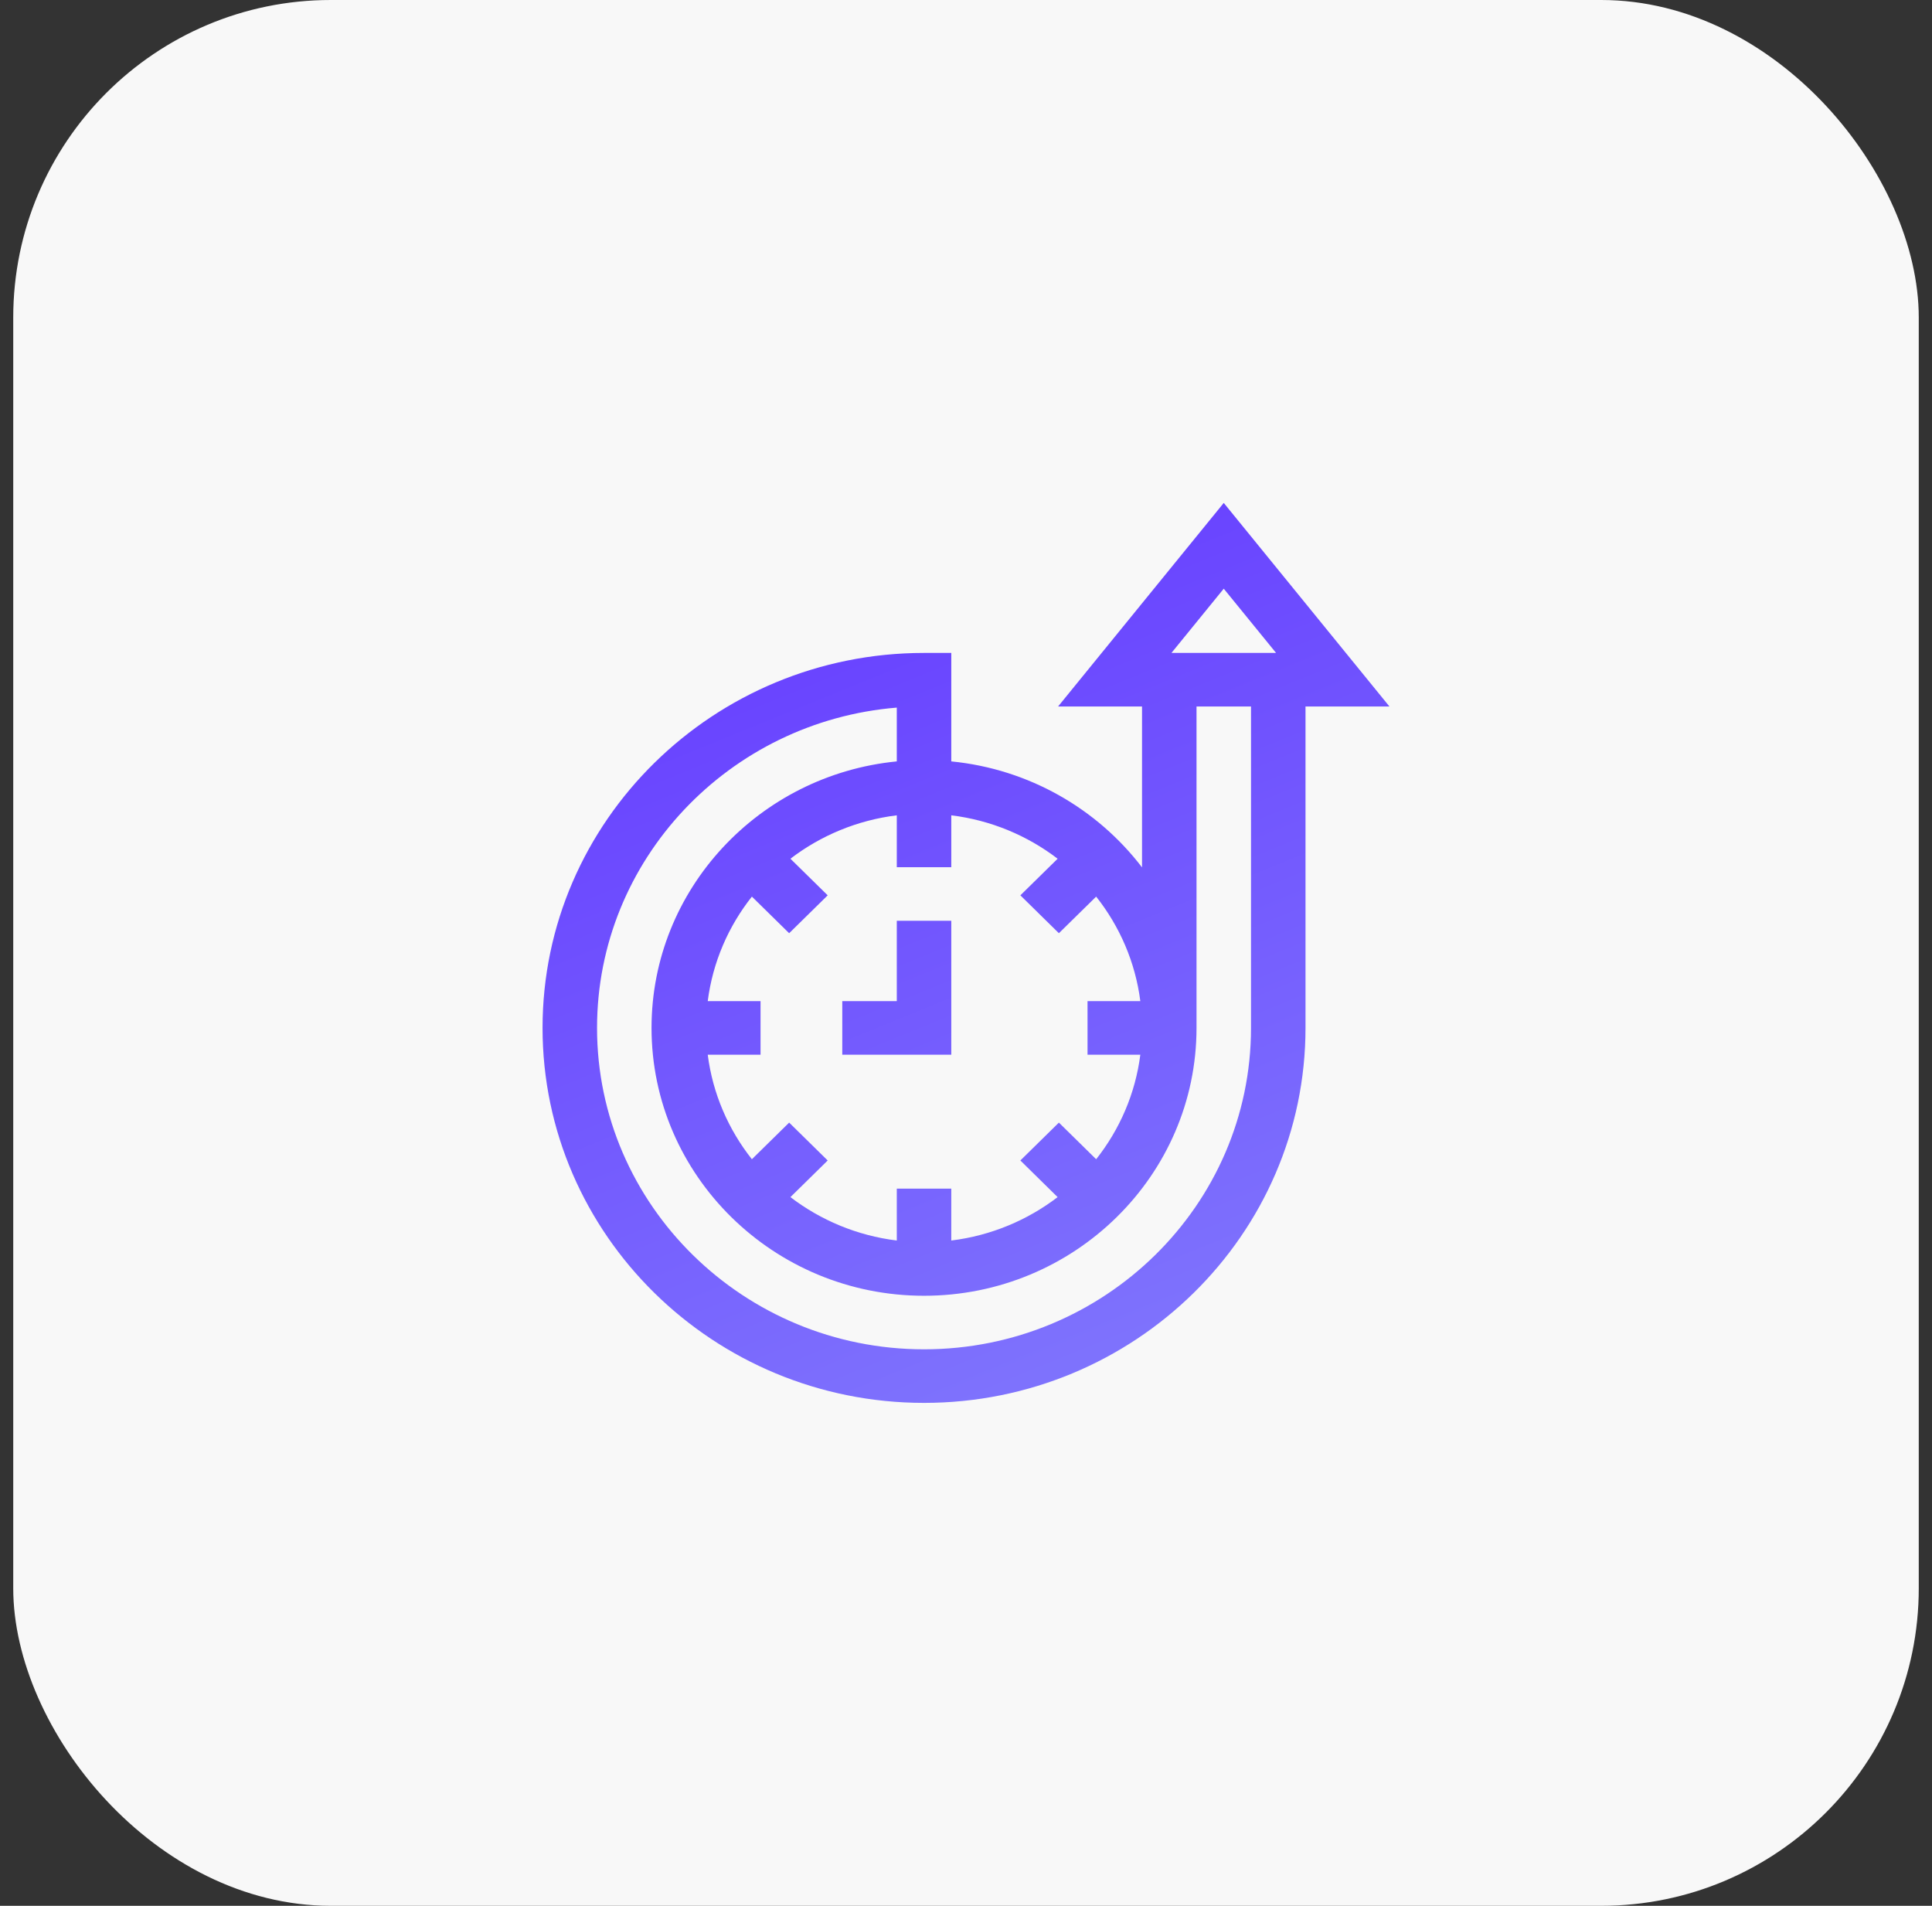
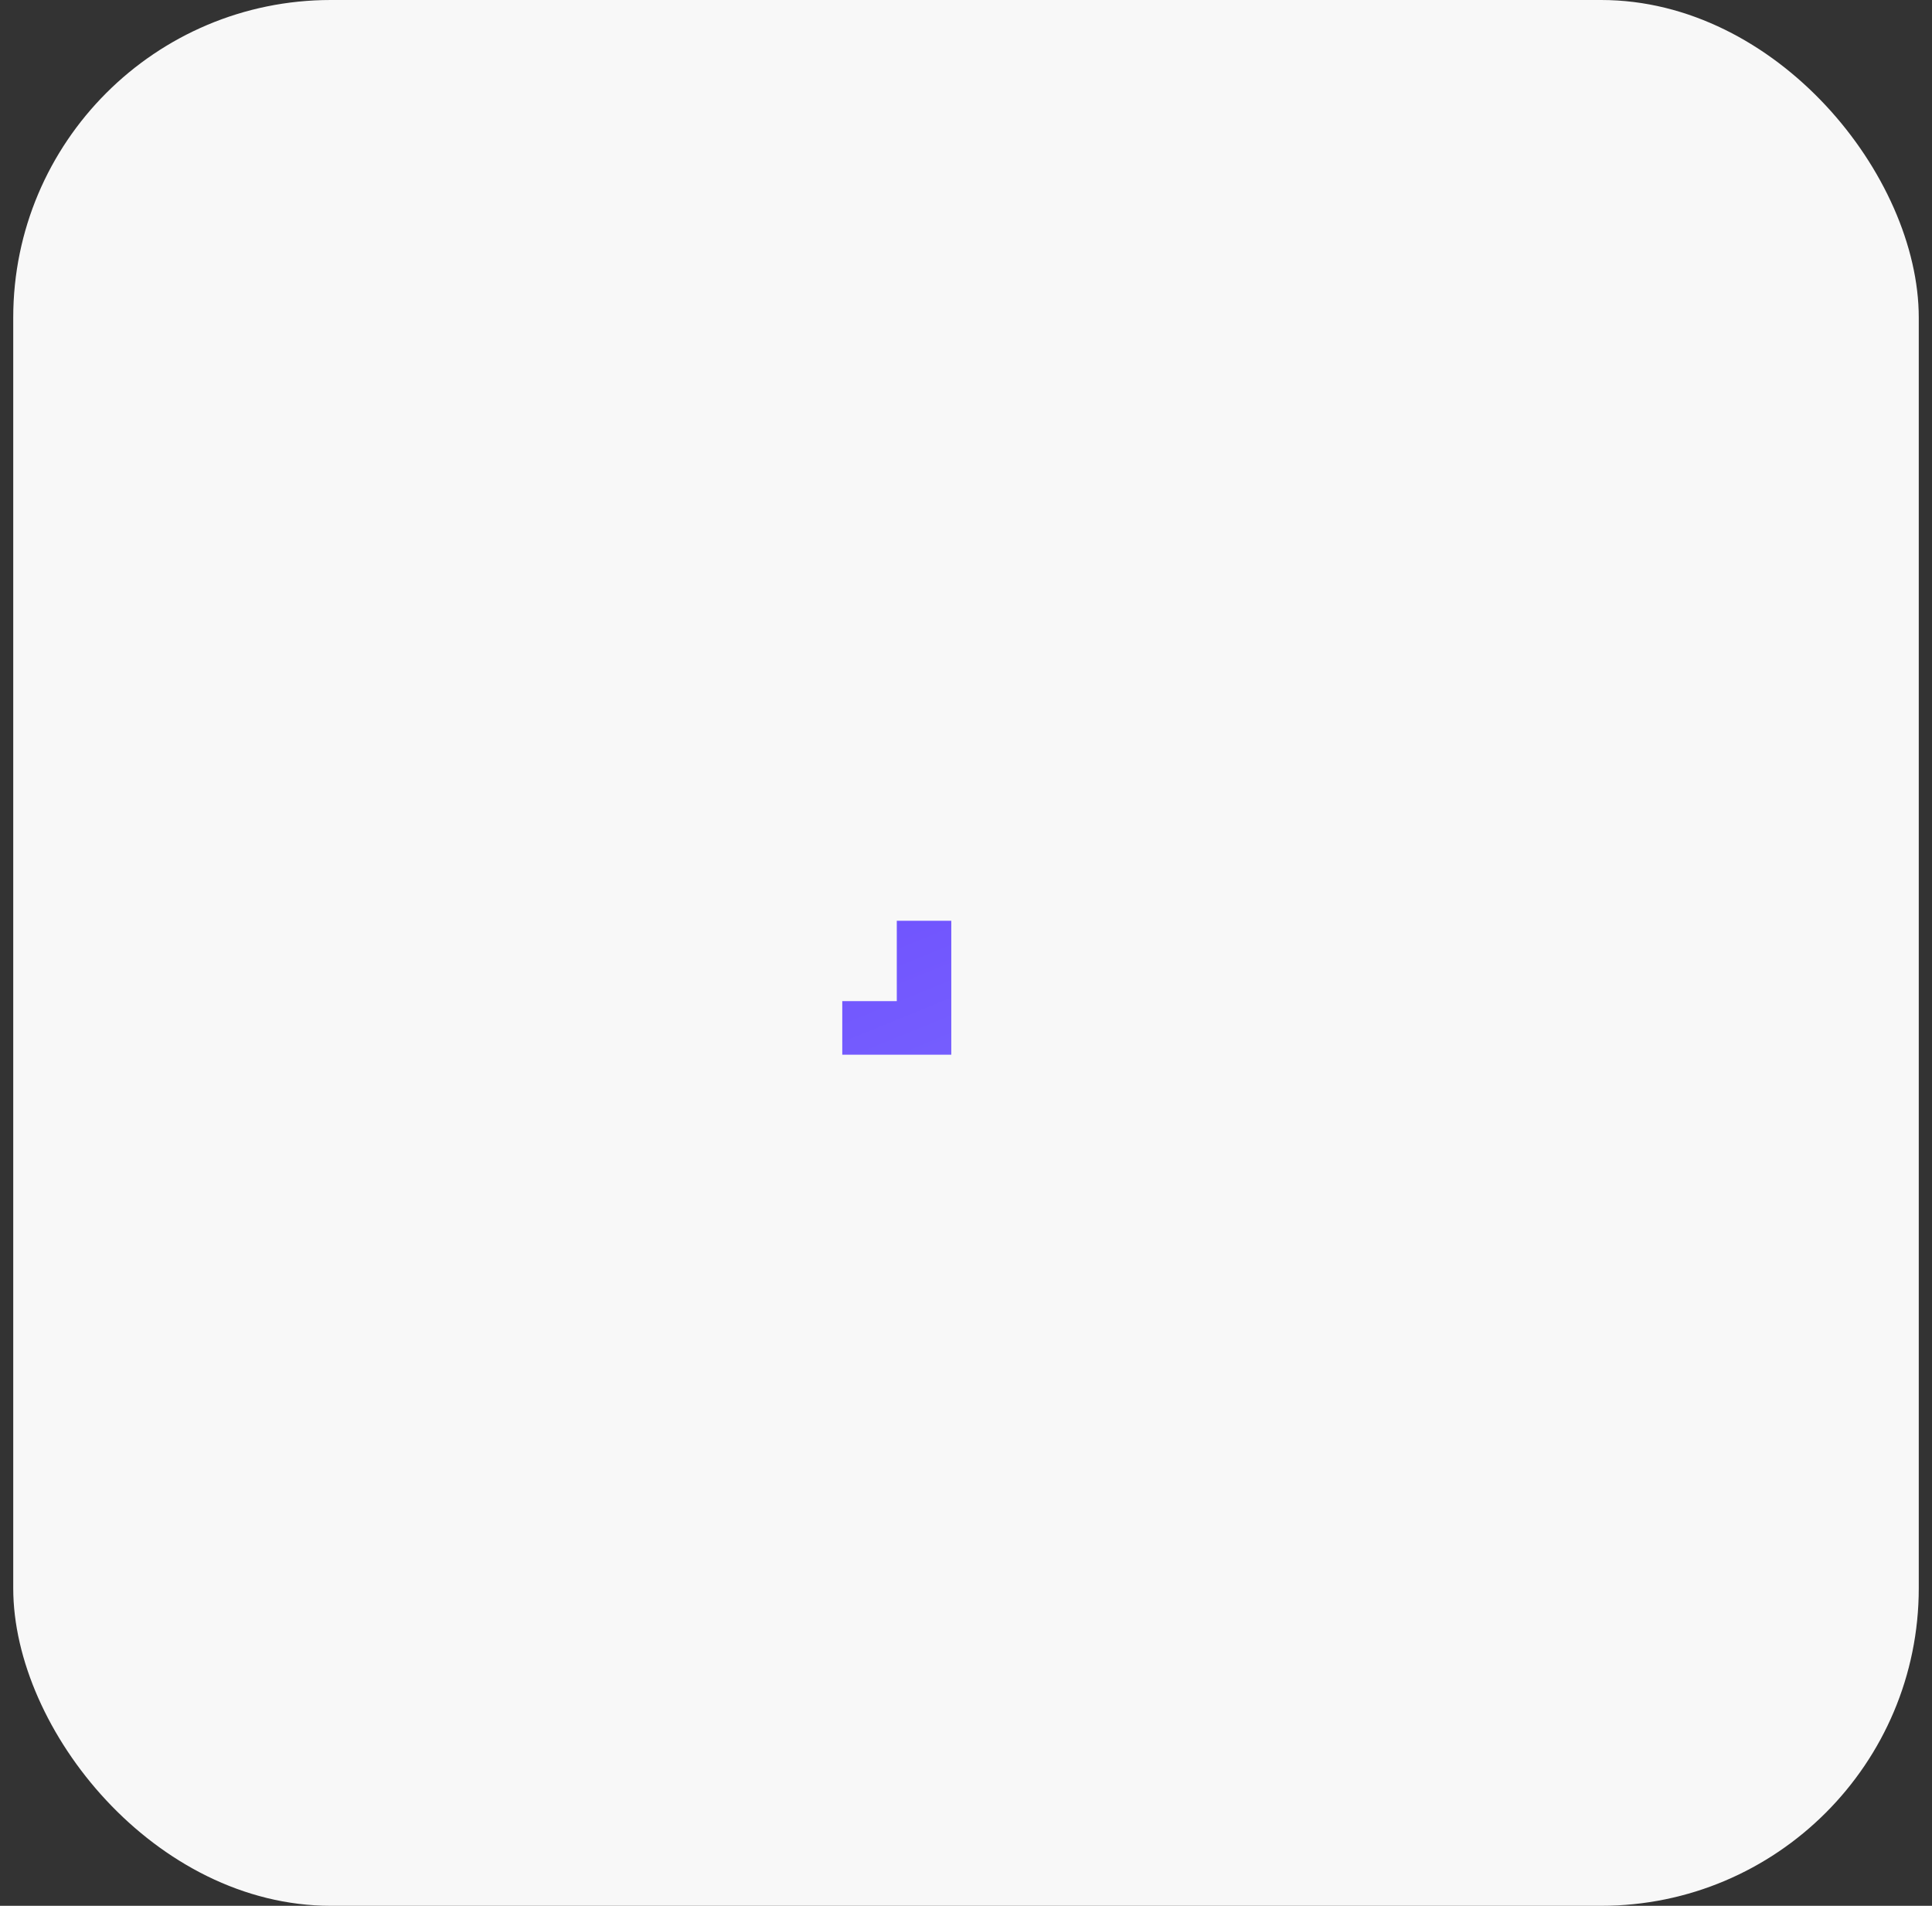
<svg xmlns="http://www.w3.org/2000/svg" width="73" height="72" viewBox="0 0 73 72" fill="none">
  <rect x="0" y="0" width="73" height="72" fill="#333333" stroke="none" />
  <rect x="0.5" width="72" height="72" rx="12" fill="#F8F8F8" />
-   <path d="M52.5 26.691L46.239 19L39.979 26.691H43.151V32.769C41.465 30.563 38.885 29.054 35.944 28.765V24.667H34.914C26.966 24.667 20.5 31.022 20.5 38.834C20.5 46.645 26.966 53 34.914 53C42.862 53 49.328 46.645 49.328 38.834V26.691H52.5ZM46.239 22.24L48.216 24.667H44.263L46.239 22.24ZM41.418 43.795L40.01 42.411L38.554 43.842L39.962 45.226C38.823 46.097 37.446 46.681 35.944 46.866V44.905H33.885V46.866C32.383 46.681 31.006 46.097 29.866 45.226L31.274 43.842L29.818 42.411L28.41 43.795C27.524 42.675 26.93 41.322 26.742 39.846H28.737V37.822H26.742C26.93 36.346 27.524 34.992 28.41 33.873L29.818 35.256L31.274 33.825L29.866 32.442C31.006 31.57 32.383 30.987 33.885 30.802V32.762H35.944V30.802C37.446 30.987 38.823 31.57 39.962 32.442L38.554 33.825L40.01 35.256L41.418 33.873C42.304 34.992 42.898 36.346 43.087 37.822H41.092V39.846H43.087C42.898 41.322 42.304 42.675 41.418 43.795ZM47.269 38.834C47.269 45.529 41.727 50.976 34.914 50.976C28.102 50.976 22.559 45.529 22.559 38.834C22.559 32.479 27.552 27.249 33.885 26.733V28.765C28.689 29.275 24.618 33.596 24.618 38.834C24.618 44.413 29.237 48.953 34.914 48.953C40.591 48.953 45.21 44.413 45.21 38.834V26.691H47.269V38.834Z" fill="url(#paint0_linear_372_158)" />
  <path d="M33.885 37.822H31.825V39.846H35.944V34.786H33.885V37.822Z" fill="url(#paint1_linear_372_158)" />
  <defs>
    <linearGradient id="paint0_linear_372_158" x1="25.818" y1="24.855" x2="37.681" y2="53.943" gradientUnits="userSpaceOnUse">
      <stop stop-color="#6841FF" />
      <stop offset="1" stop-color="#7F74FD" />
    </linearGradient>
    <linearGradient id="paint1_linear_372_158" x1="25.818" y1="24.855" x2="37.681" y2="53.943" gradientUnits="userSpaceOnUse">
      <stop stop-color="#6841FF" />
      <stop offset="1" stop-color="#7F74FD" />
    </linearGradient>
  </defs>
</svg>